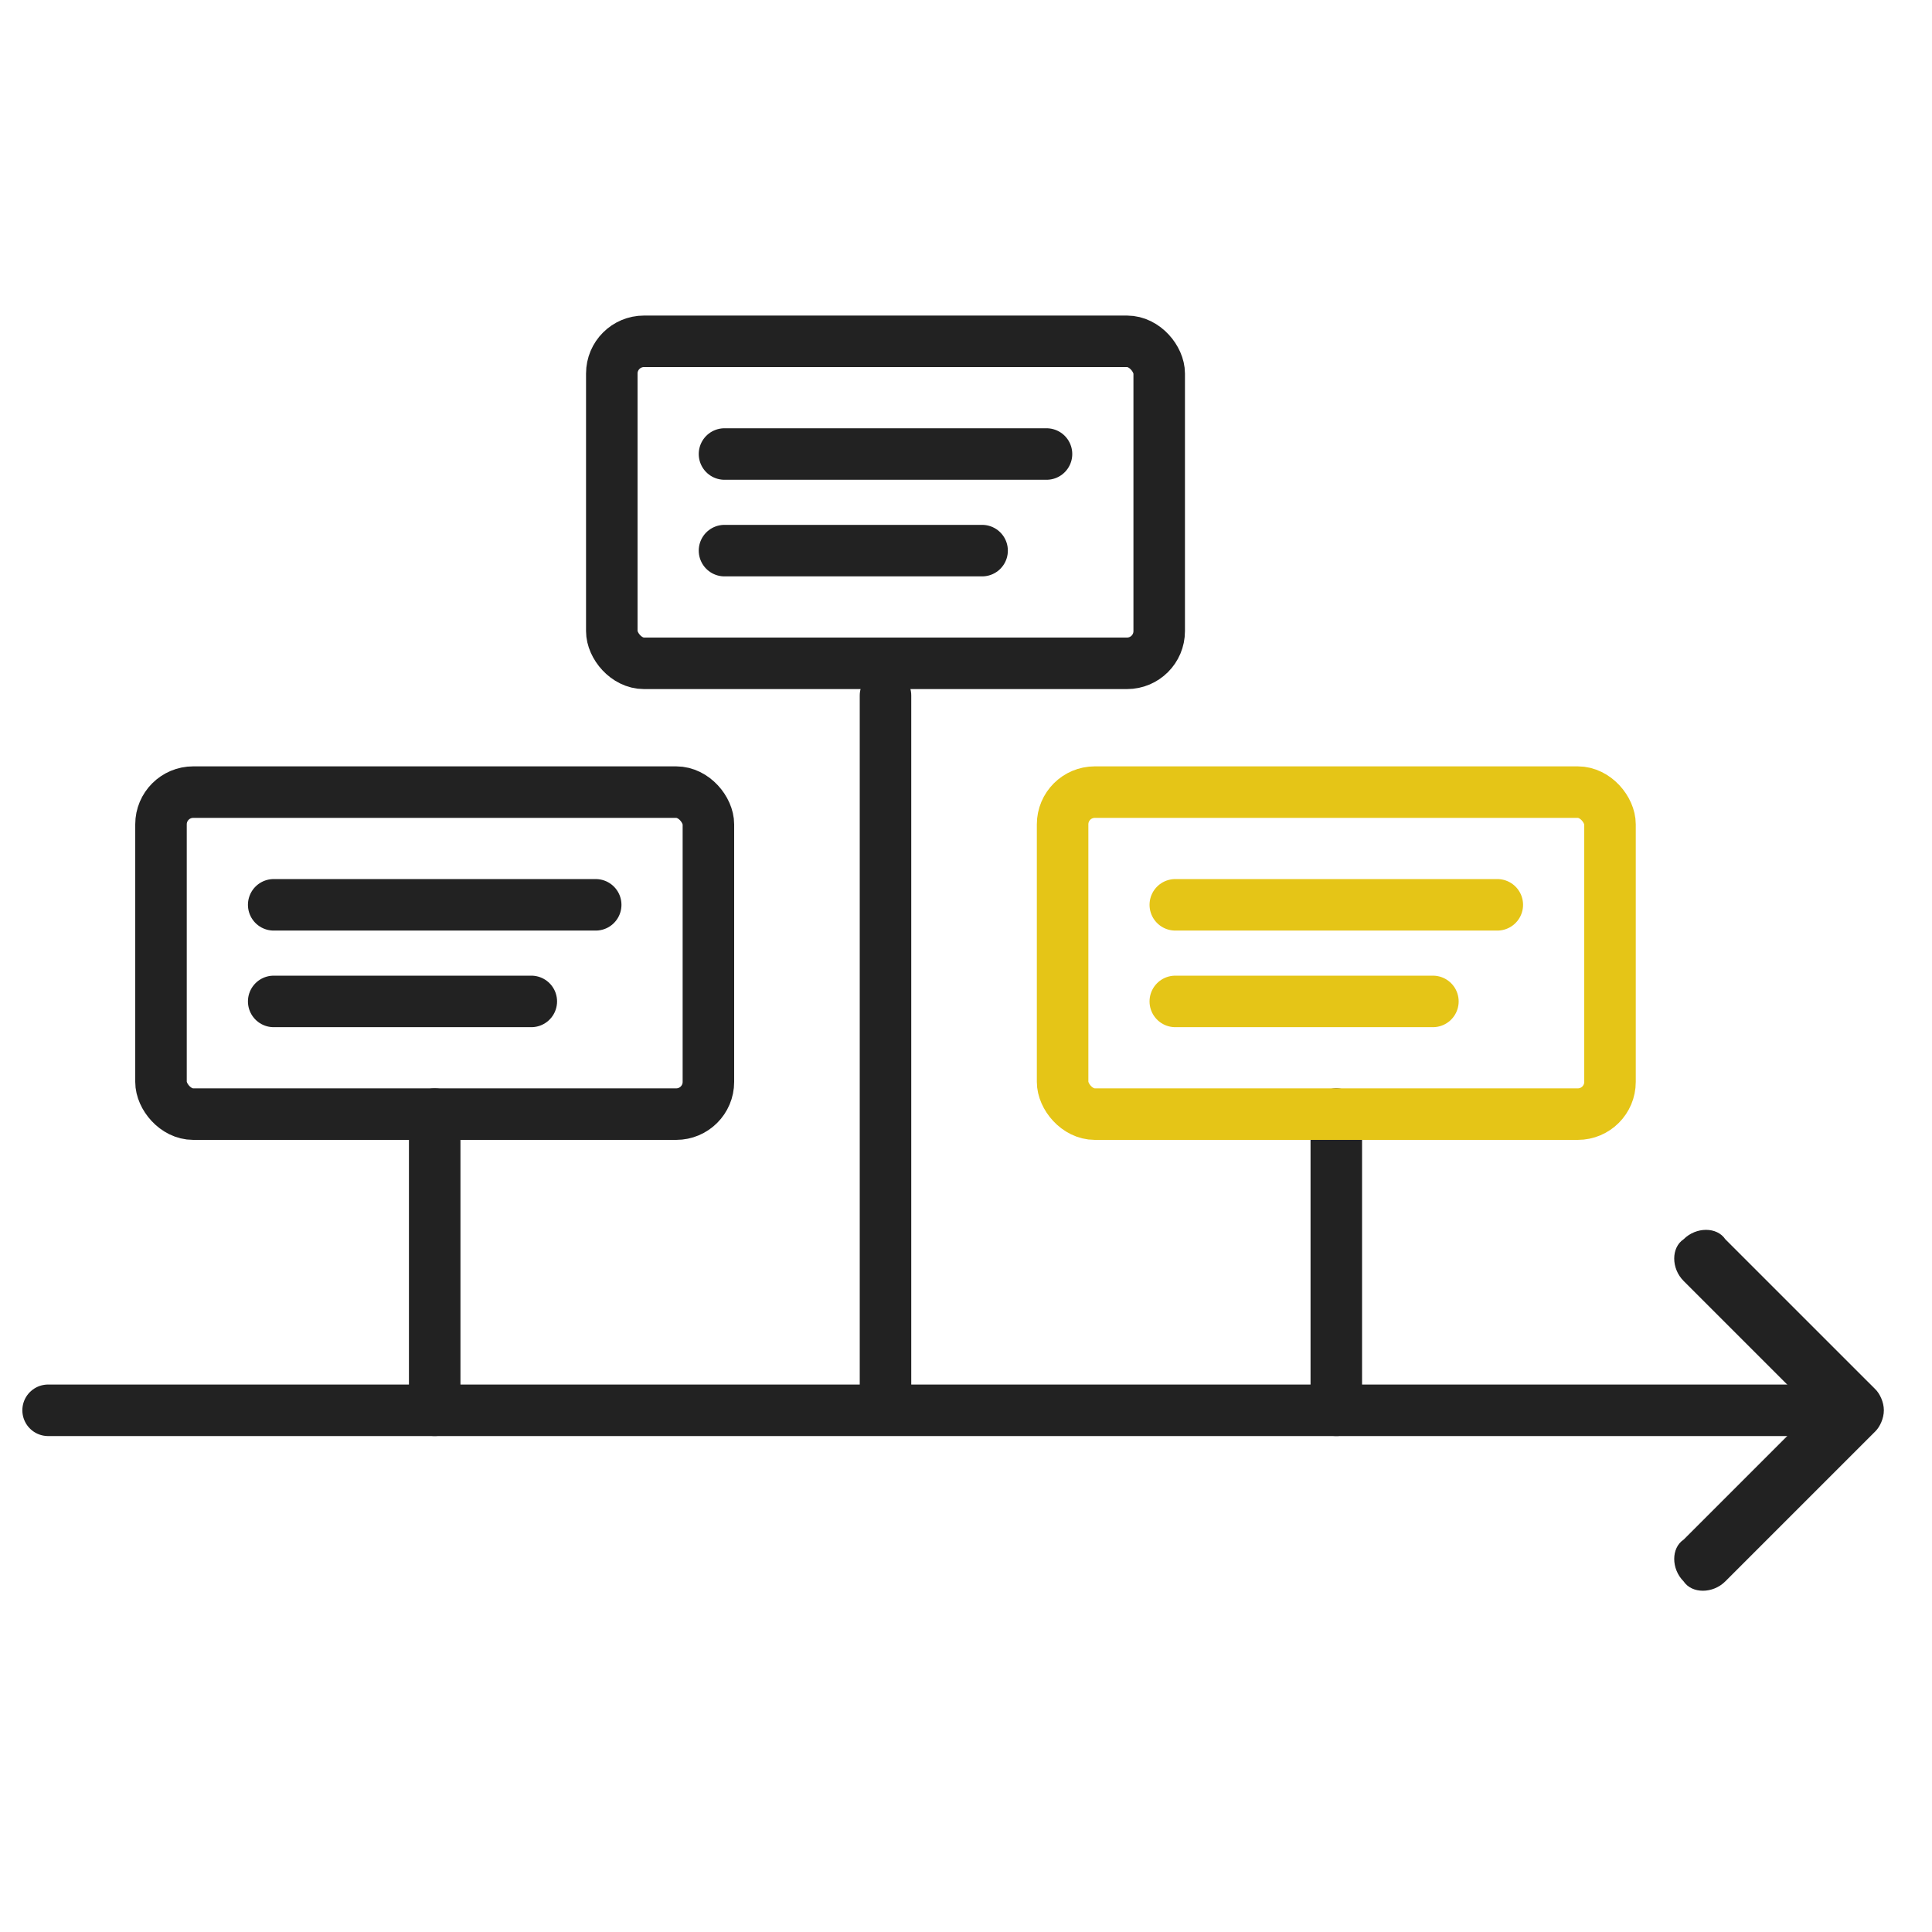
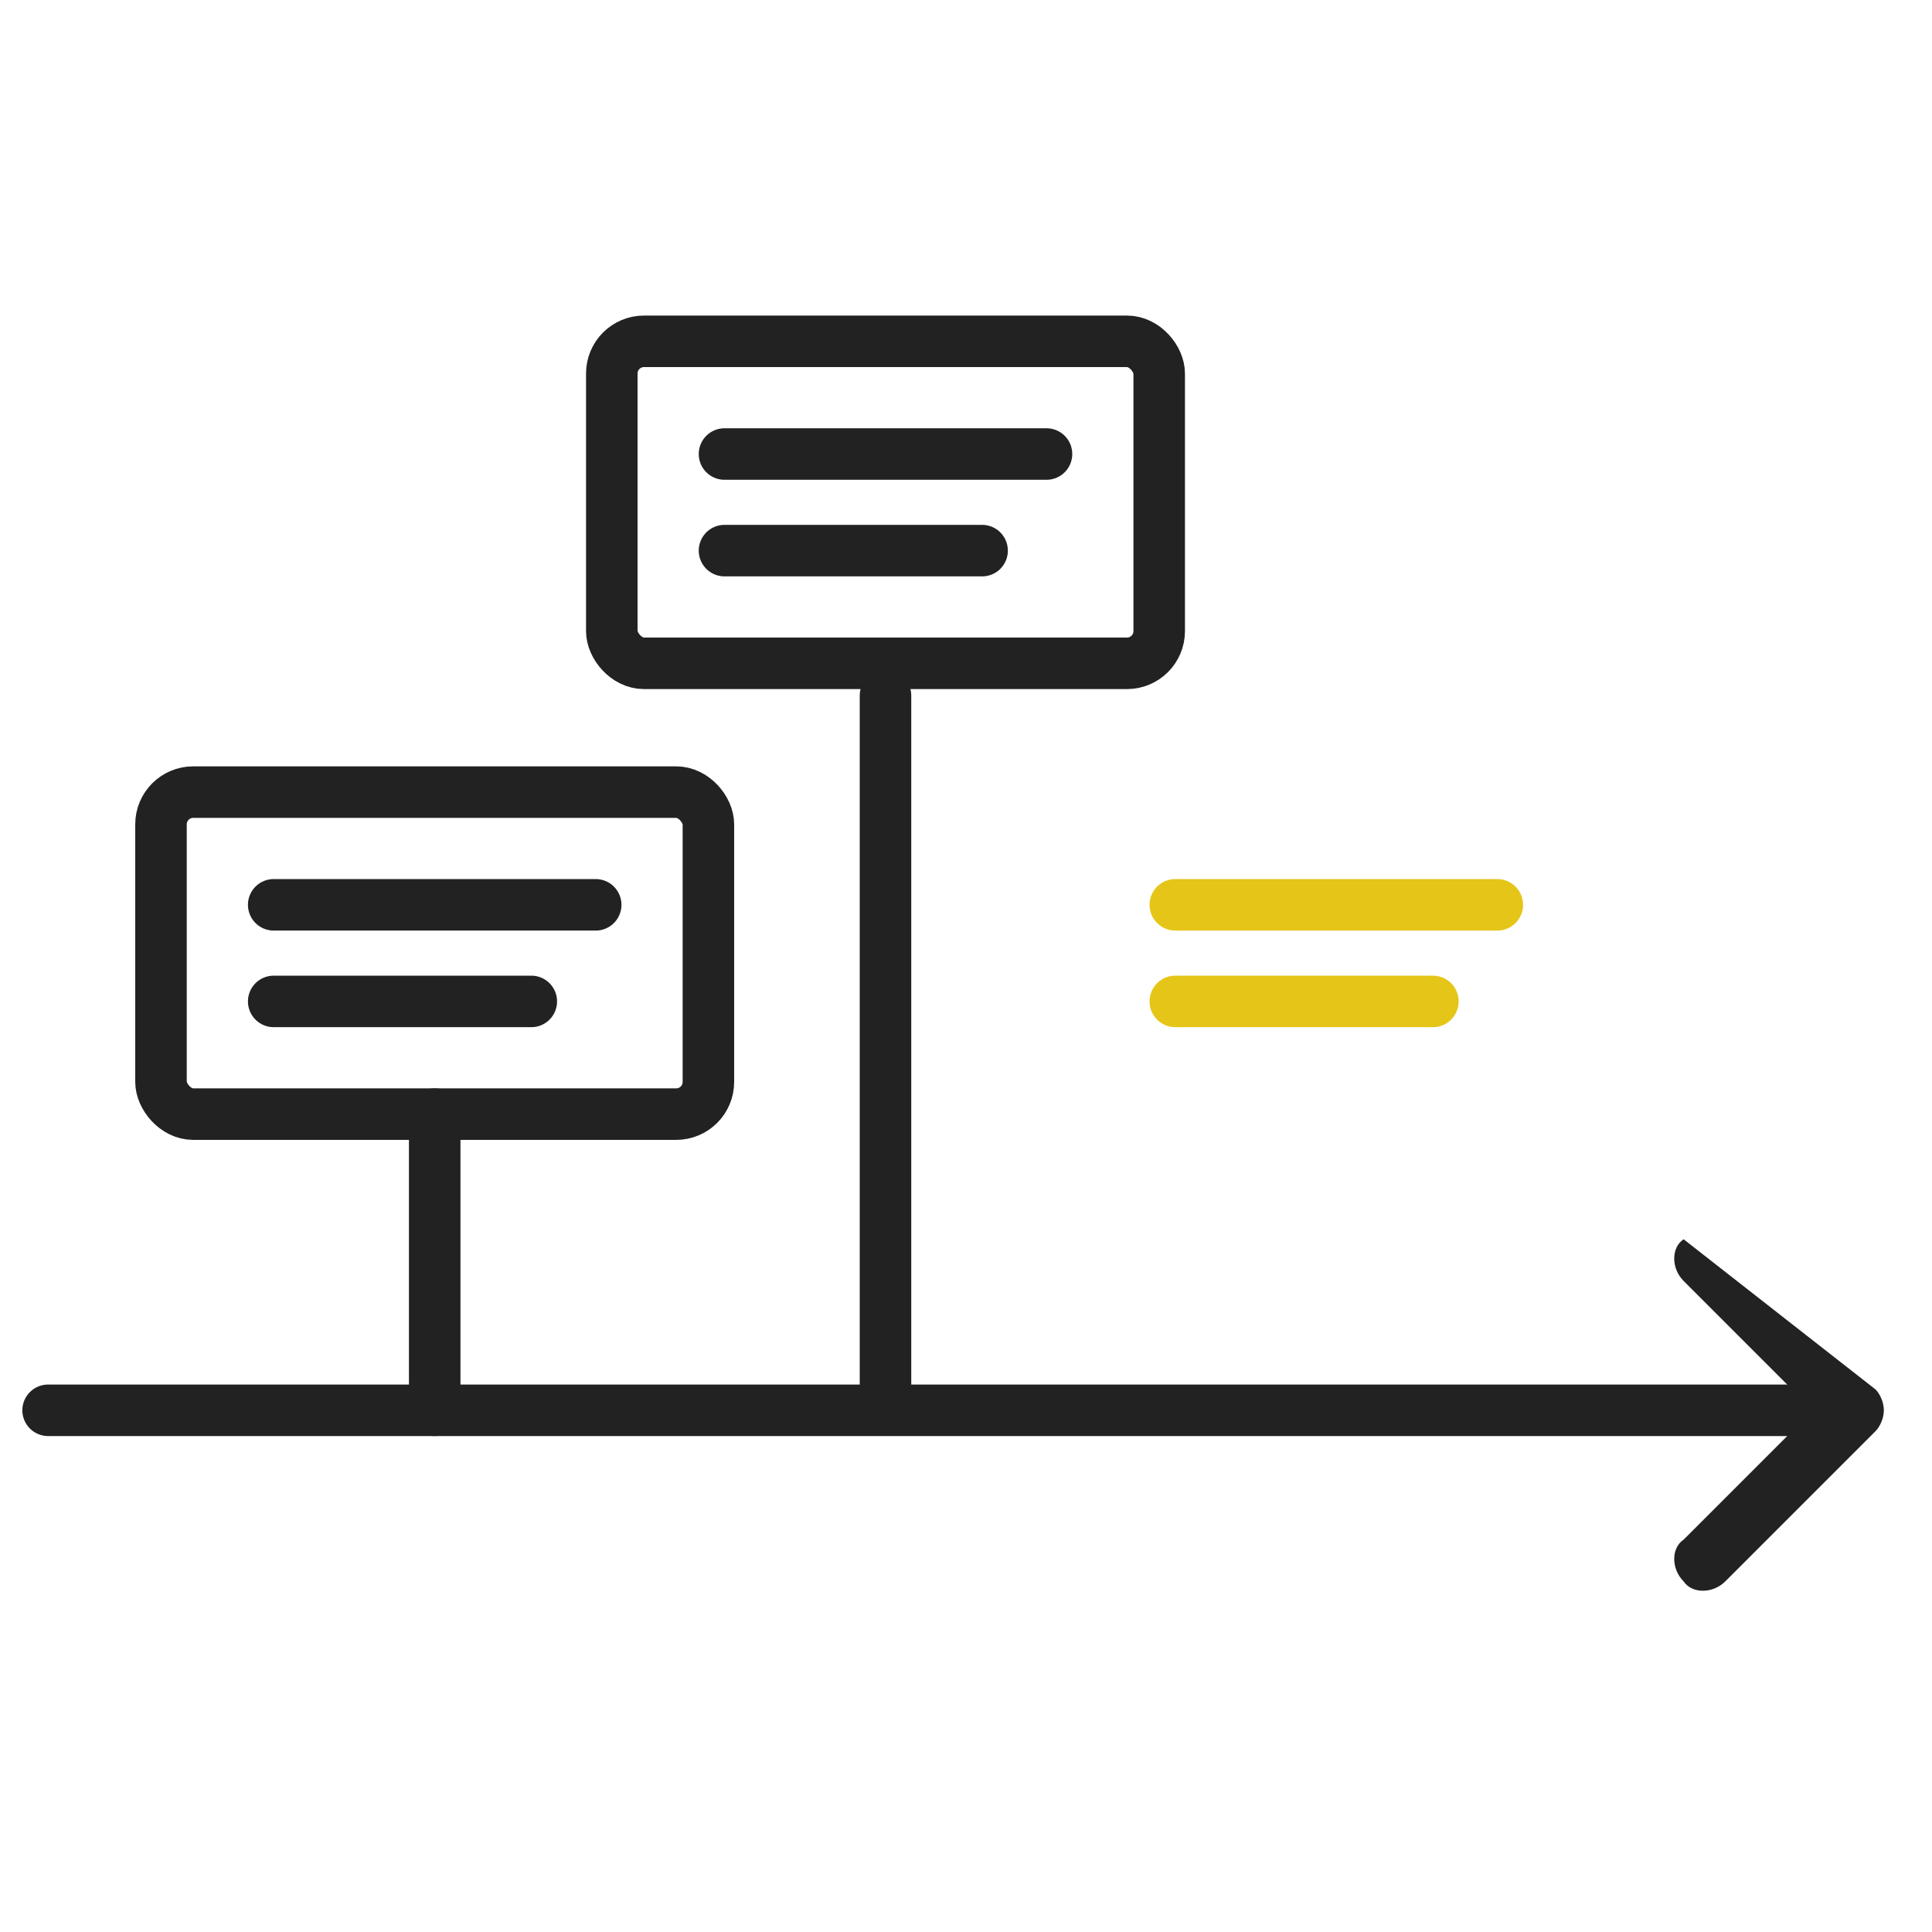
<svg xmlns="http://www.w3.org/2000/svg" width="60" height="60" viewBox="0 0 60 60" fill="none">
  <rect x="5" y="24.6" width="17" height="10" rx="1" stroke="#222222" stroke-width="1.6" stroke-linecap="round" />
  <rect x="19" y="10.6" width="17" height="10" rx="1" stroke="#222222" stroke-width="1.6" stroke-linecap="round" />
  <path d="M1.494 43.798H56.494" stroke="#222222" stroke-width="1.6" stroke-linecap="round" />
  <path d="M13.5 34.6L13.5 43.798" stroke="#222222" stroke-width="1.6" stroke-linecap="round" />
-   <path d="M41.5 34.6L41.5 43.798" stroke="#222222" stroke-width="1.6" stroke-linecap="round" />
  <path d="M27.5 21.6L27.5 43.569" stroke="#222222" stroke-width="1.6" stroke-linecap="round" />
-   <path d="M58.505 43.798C58.505 44.057 58.376 44.316 58.246 44.446L53.581 49.111C53.193 49.499 52.545 49.499 52.286 49.111C51.897 48.722 51.897 48.074 52.286 47.815L56.303 43.798L52.286 39.781C51.897 39.392 51.897 38.745 52.286 38.486C52.674 38.097 53.322 38.097 53.581 38.486L58.246 43.15C58.376 43.28 58.505 43.539 58.505 43.798Z" fill="#222222" />
-   <rect x="33" y="24.6" width="17" height="10" rx="1" stroke="#E5C517" stroke-width="1.6" stroke-linecap="round" />
+   <path d="M58.505 43.798C58.505 44.057 58.376 44.316 58.246 44.446L53.581 49.111C53.193 49.499 52.545 49.499 52.286 49.111C51.897 48.722 51.897 48.074 52.286 47.815L56.303 43.798L52.286 39.781C51.897 39.392 51.897 38.745 52.286 38.486L58.246 43.15C58.376 43.28 58.505 43.539 58.505 43.798Z" fill="#222222" />
  <path d="M22.5 14.1H32.5" stroke="#222222" stroke-width="1.6" stroke-linecap="round" />
  <path d="M22.5 17.1H30.5" stroke="#222222" stroke-width="1.6" stroke-linecap="round" />
  <path d="M8.5 28.1H18.5" stroke="#222222" stroke-width="1.6" stroke-linecap="round" />
  <path d="M8.5 31.1H16.5" stroke="#222222" stroke-width="1.6" stroke-linecap="round" />
  <path d="M36.5 28.1H46.5" stroke="#E5C517" stroke-width="1.6" stroke-linecap="round" />
  <path d="M36.5 31.1H44.5" stroke="#E5C517" stroke-width="1.6" stroke-linecap="round" />
</svg>